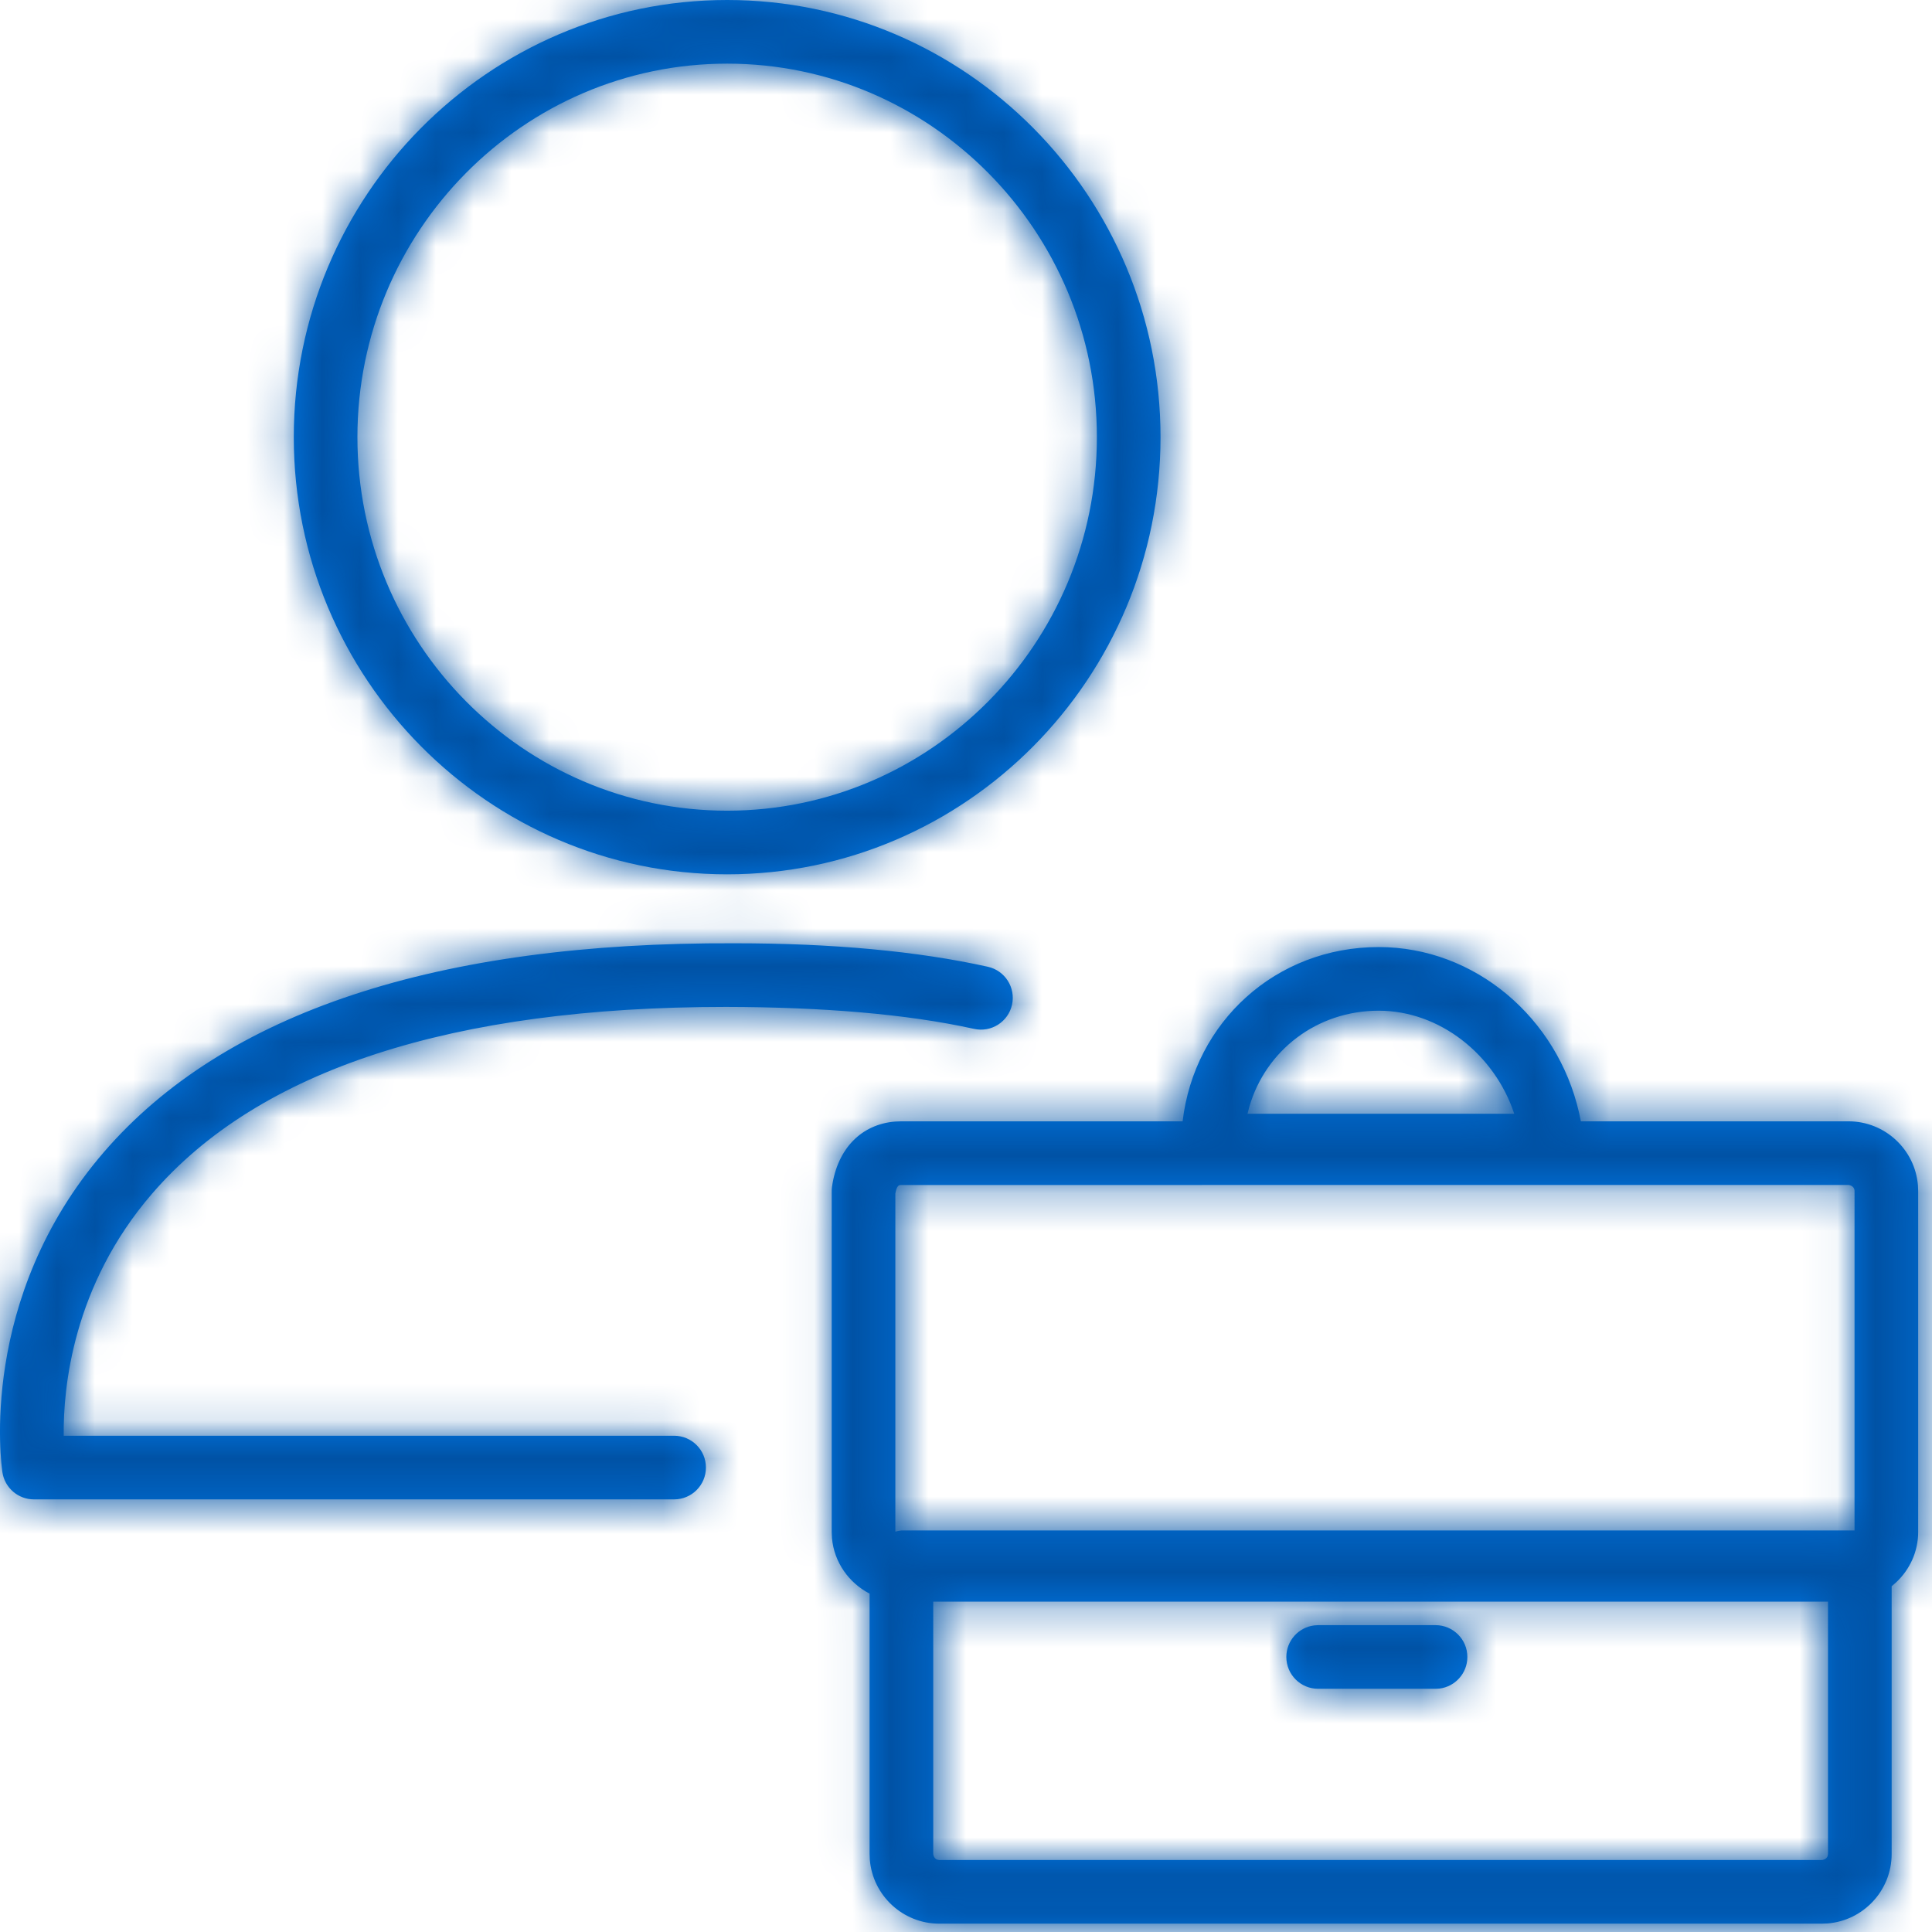
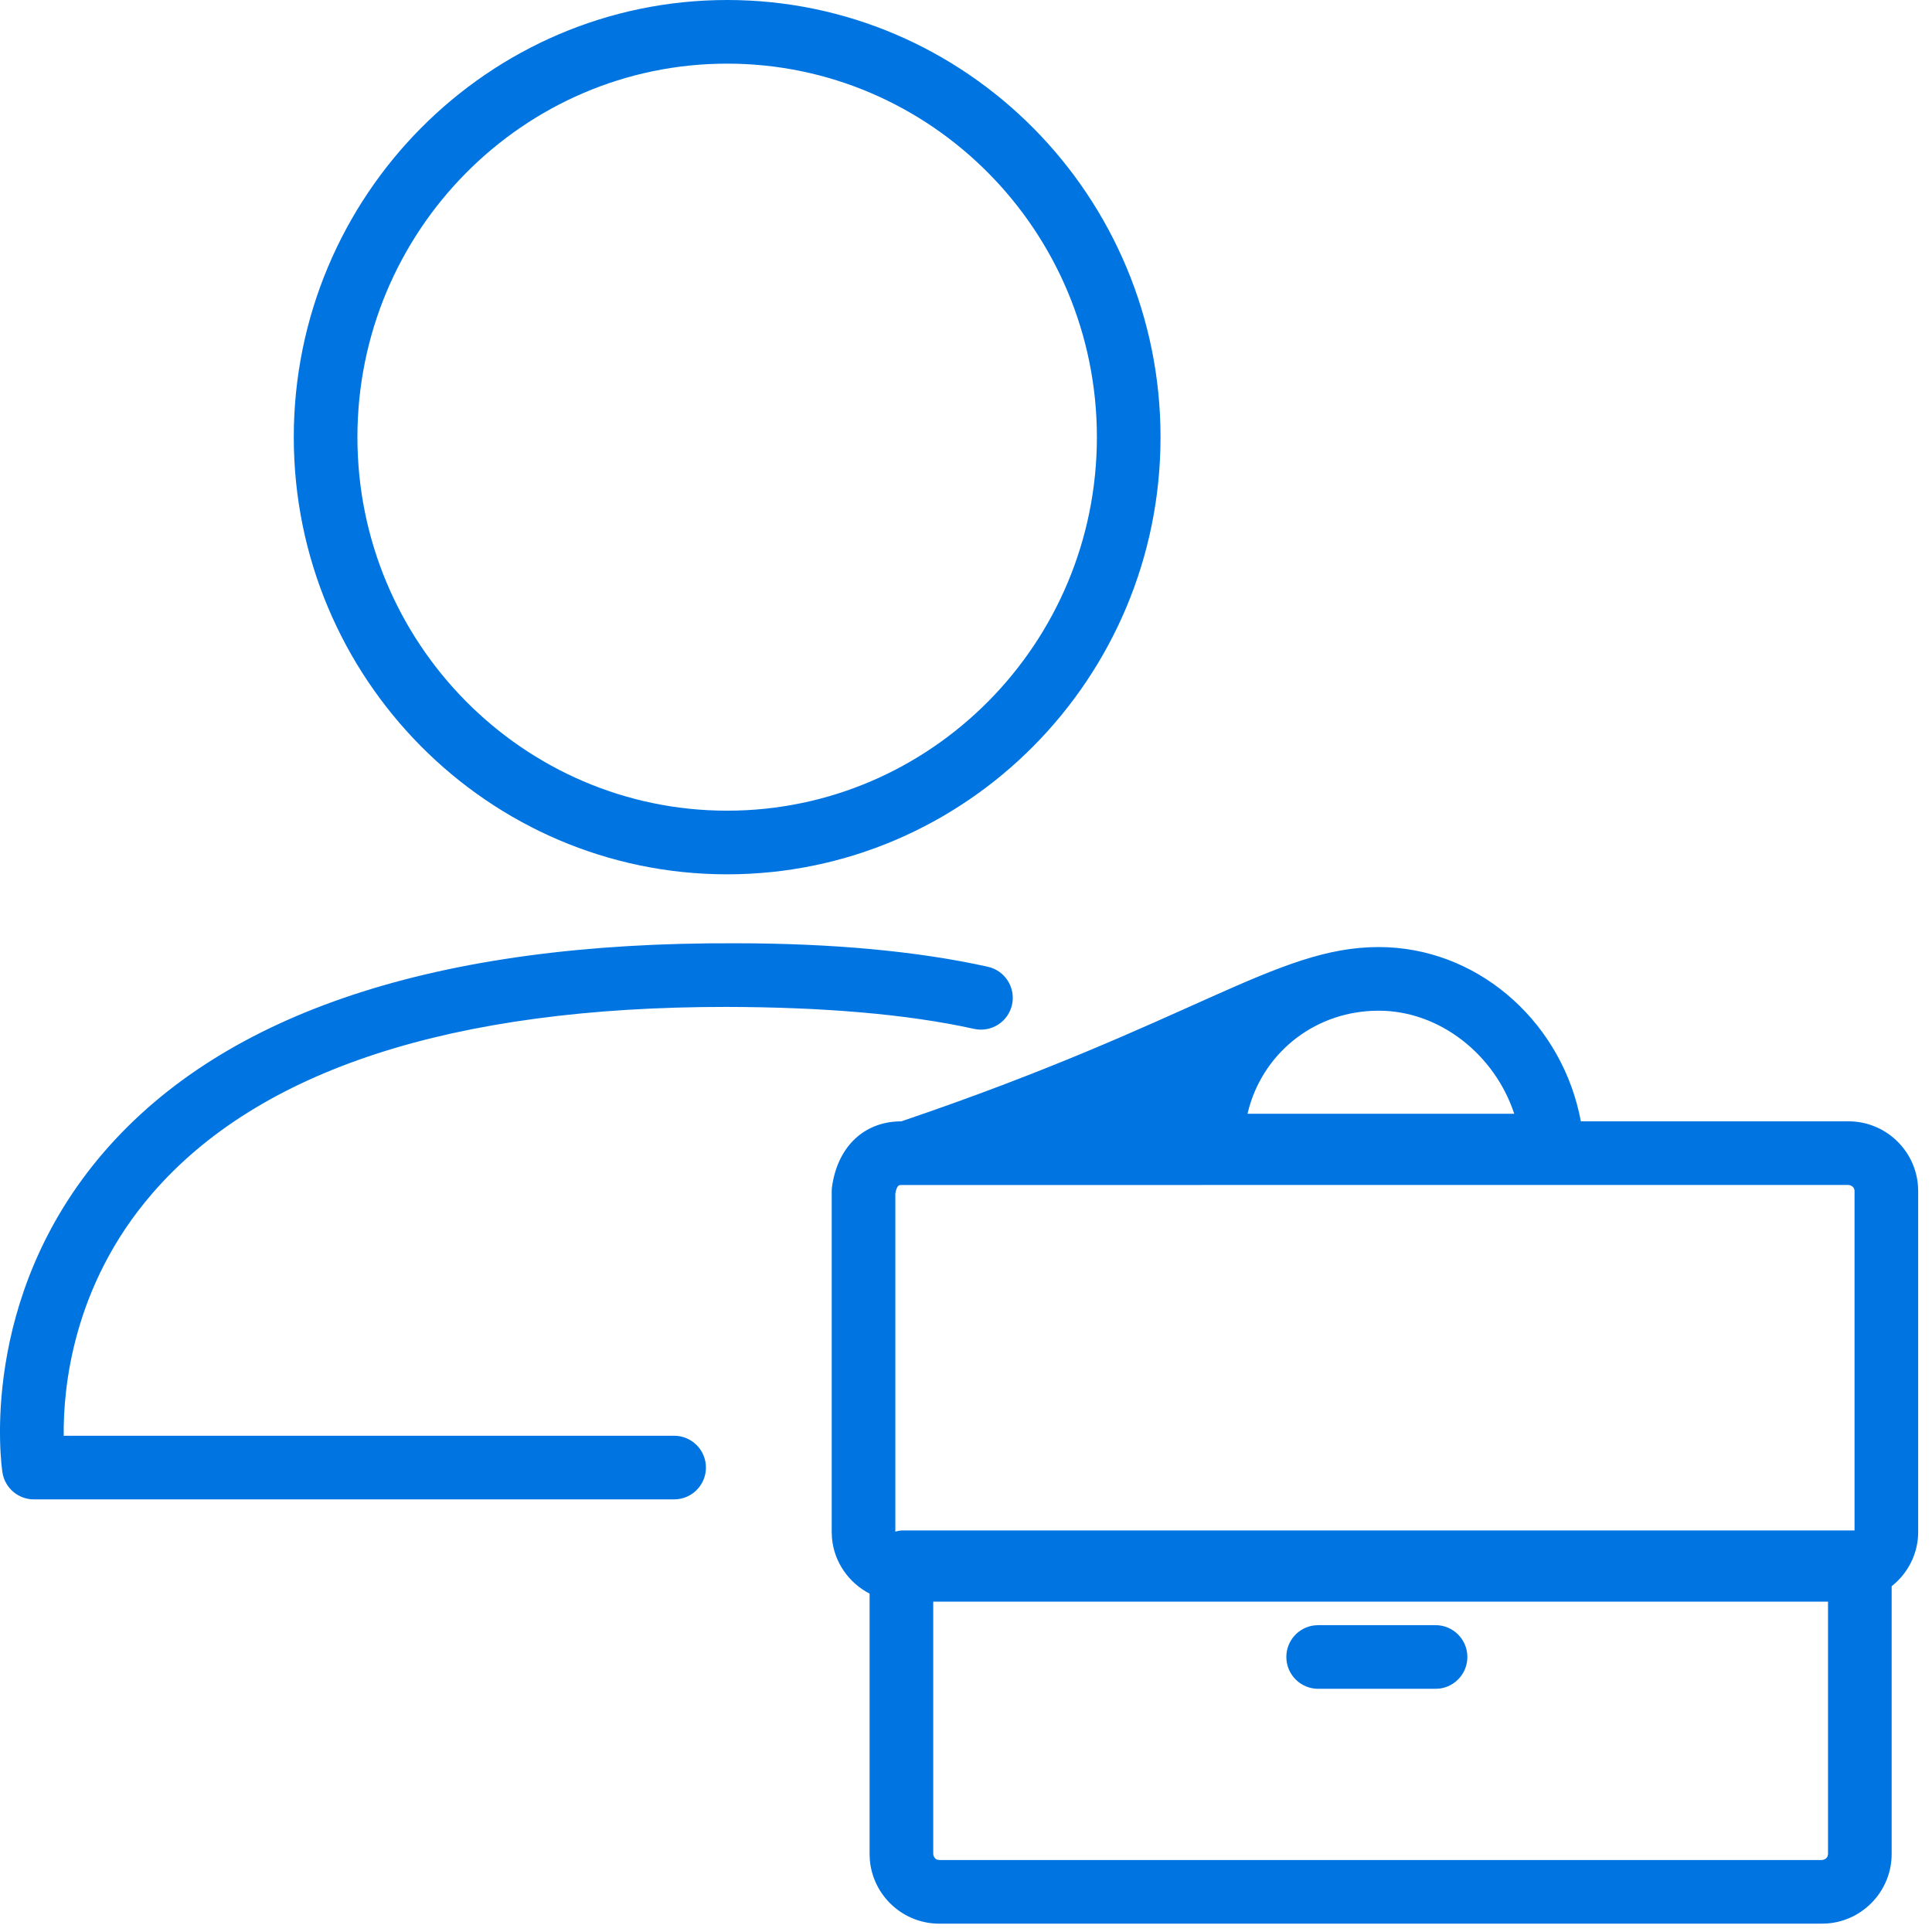
<svg xmlns="http://www.w3.org/2000/svg" xmlns:xlink="http://www.w3.org/1999/xlink" width="51px" height="51px" viewBox="0 0 51 51" version="1.1">
  <title>ikona/jednoosobowa działalność </title>
  <desc>Created with Sketch.</desc>
  <defs>
-     <path d="M36.395,25 C38.936,25 41.111,26.868 41.683,29.371 L41.731,29.6 L48.795,29.6 C49.759,29.6 50.552,30.345 50.629,31.29 L50.635,31.44 L50.635,40.44 C50.635,40.964 50.411,41.433 50.057,41.767 L49.935,41.873 L49.935,48.94 C49.935,49.904 49.19,50.697 48.246,50.774 L48.095,50.78 L24.795,50.78 C23.832,50.78 23.038,50.035 22.961,49.091 L22.955,48.94 L22.955,42.068 C22.41,41.785 22.019,41.243 21.962,40.603 L21.955,40.44 L21.955,31.44 C21.955,31.4 21.958,31.361 21.964,31.321 C22.108,30.318 22.741,29.675 23.635,29.606 L23.795,29.6 L31.218,29.6 C31.528,26.978 33.676,25 36.395,25 Z M48.255,42.28 L24.635,42.28 L24.635,48.94 C24.635,48.962 24.654,49.059 24.737,49.09 L24.795,49.1 L48.095,49.1 C48.117,49.1 48.213,49.081 48.245,48.998 L48.255,48.94 L48.255,42.28 Z M37.895,42.9 C38.359,42.9 38.735,43.276 38.735,43.74 C38.735,44.169 38.414,44.522 38,44.574 L37.895,44.58 L34.795,44.58 C34.332,44.58 33.956,44.204 33.956,43.74 C33.956,43.312 34.276,42.959 34.69,42.907 L34.795,42.9 L37.895,42.9 Z M48.795,31.28 L23.773,31.281 C23.729,31.283 23.685,31.302 23.651,31.432 L23.635,31.506 L23.635,40.432 L23.714,40.412 L23.795,40.4 L48.955,40.4 L48.955,31.44 C48.955,31.308 48.822,31.28 48.795,31.28 Z M19.399,24.9 C21.976,24.9 24.225,25.109 26.077,25.52 C26.53,25.621 26.815,26.07 26.715,26.522 C26.614,26.976 26.166,27.26 25.713,27.16 C23.925,26.764 21.687,26.585 19.163,26.58 C11.933,26.58 6.839,28.237 4.015,31.51 C1.917,33.94 1.667,36.644 1.682,37.9 L1.682,37.9 L17.795,37.9 C18.259,37.9 18.635,38.276 18.635,38.74 C18.635,39.204 18.259,39.58 17.795,39.58 L17.795,39.58 L0.895,39.58 C0.48,39.58 0.127,39.277 0.064,38.867 C0.036,38.682 -0.591,34.275 2.744,30.411 C5.933,26.717 11.549,24.867 19.399,24.9 Z M36.395,26.68 C34.757,26.68 33.411,27.733 32.98,29.213 L32.931,29.4 L39.972,29.4 C39.456,27.837 38.003,26.68 36.395,26.68 Z M19.195,-3.73034936e-14 C25.503,-3.73034936e-14 30.635,5.177 30.635,11.54 C30.635,17.903 25.503,23.08 19.195,23.08 C12.887,23.08 7.755,17.903 7.755,11.54 C7.755,5.177 12.887,-3.73034936e-14 19.195,-3.73034936e-14 Z M19.195,1.68 C13.813,1.68 9.435,6.103 9.435,11.54 C9.435,16.977 13.813,21.4 19.195,21.4 C24.577,21.4 28.955,16.977 28.955,11.54 C28.955,6.103 24.577,1.68 19.195,1.68 Z" id="path-1" />
+     <path d="M36.395,25 C38.936,25 41.111,26.868 41.683,29.371 L41.731,29.6 L48.795,29.6 C49.759,29.6 50.552,30.345 50.629,31.29 L50.635,31.44 L50.635,40.44 C50.635,40.964 50.411,41.433 50.057,41.767 L49.935,41.873 L49.935,48.94 C49.935,49.904 49.19,50.697 48.246,50.774 L48.095,50.78 L24.795,50.78 C23.832,50.78 23.038,50.035 22.961,49.091 L22.955,48.94 L22.955,42.068 C22.41,41.785 22.019,41.243 21.962,40.603 L21.955,40.44 L21.955,31.44 C21.955,31.4 21.958,31.361 21.964,31.321 C22.108,30.318 22.741,29.675 23.635,29.606 L23.795,29.6 C31.528,26.978 33.676,25 36.395,25 Z M48.255,42.28 L24.635,42.28 L24.635,48.94 C24.635,48.962 24.654,49.059 24.737,49.09 L24.795,49.1 L48.095,49.1 C48.117,49.1 48.213,49.081 48.245,48.998 L48.255,48.94 L48.255,42.28 Z M37.895,42.9 C38.359,42.9 38.735,43.276 38.735,43.74 C38.735,44.169 38.414,44.522 38,44.574 L37.895,44.58 L34.795,44.58 C34.332,44.58 33.956,44.204 33.956,43.74 C33.956,43.312 34.276,42.959 34.69,42.907 L34.795,42.9 L37.895,42.9 Z M48.795,31.28 L23.773,31.281 C23.729,31.283 23.685,31.302 23.651,31.432 L23.635,31.506 L23.635,40.432 L23.714,40.412 L23.795,40.4 L48.955,40.4 L48.955,31.44 C48.955,31.308 48.822,31.28 48.795,31.28 Z M19.399,24.9 C21.976,24.9 24.225,25.109 26.077,25.52 C26.53,25.621 26.815,26.07 26.715,26.522 C26.614,26.976 26.166,27.26 25.713,27.16 C23.925,26.764 21.687,26.585 19.163,26.58 C11.933,26.58 6.839,28.237 4.015,31.51 C1.917,33.94 1.667,36.644 1.682,37.9 L1.682,37.9 L17.795,37.9 C18.259,37.9 18.635,38.276 18.635,38.74 C18.635,39.204 18.259,39.58 17.795,39.58 L17.795,39.58 L0.895,39.58 C0.48,39.58 0.127,39.277 0.064,38.867 C0.036,38.682 -0.591,34.275 2.744,30.411 C5.933,26.717 11.549,24.867 19.399,24.9 Z M36.395,26.68 C34.757,26.68 33.411,27.733 32.98,29.213 L32.931,29.4 L39.972,29.4 C39.456,27.837 38.003,26.68 36.395,26.68 Z M19.195,-3.73034936e-14 C25.503,-3.73034936e-14 30.635,5.177 30.635,11.54 C30.635,17.903 25.503,23.08 19.195,23.08 C12.887,23.08 7.755,17.903 7.755,11.54 C7.755,5.177 12.887,-3.73034936e-14 19.195,-3.73034936e-14 Z M19.195,1.68 C13.813,1.68 9.435,6.103 9.435,11.54 C9.435,16.977 13.813,21.4 19.195,21.4 C24.577,21.4 28.955,16.977 28.955,11.54 C28.955,6.103 24.577,1.68 19.195,1.68 Z" id="path-1" />
  </defs>
  <g id="Page-1" stroke="none" stroke-width="1" fill="none" fill-rule="evenodd">
    <g id="01-ZER-white" transform="translate(-378, -620)">
      <g id="ikona/jednoosobowa-działalność-" transform="translate(376, 618)">
        <rect id="Rectangle" x="0" y="0" width="54" height="54" />
        <g id="kolory/niebieski/primary" stroke-width="1" fill-rule="evenodd" transform="translate(2, 2)">
          <g>
            <mask id="mask-2" fill="white">
              <use xlink:href="#path-1" />
            </mask>
            <use id="Mask" fill="#0075E2" xlink:href="#path-1" />
            <g mask="url(#mask-2)" fill="#0052A5" id="Rectangle" stroke="#979797">
              <g transform="translate(-23, -23)">
-                 <rect x="0.5" y="0.5" width="94" height="94" />
-               </g>
+                 </g>
            </g>
          </g>
        </g>
      </g>
    </g>
  </g>
</svg>